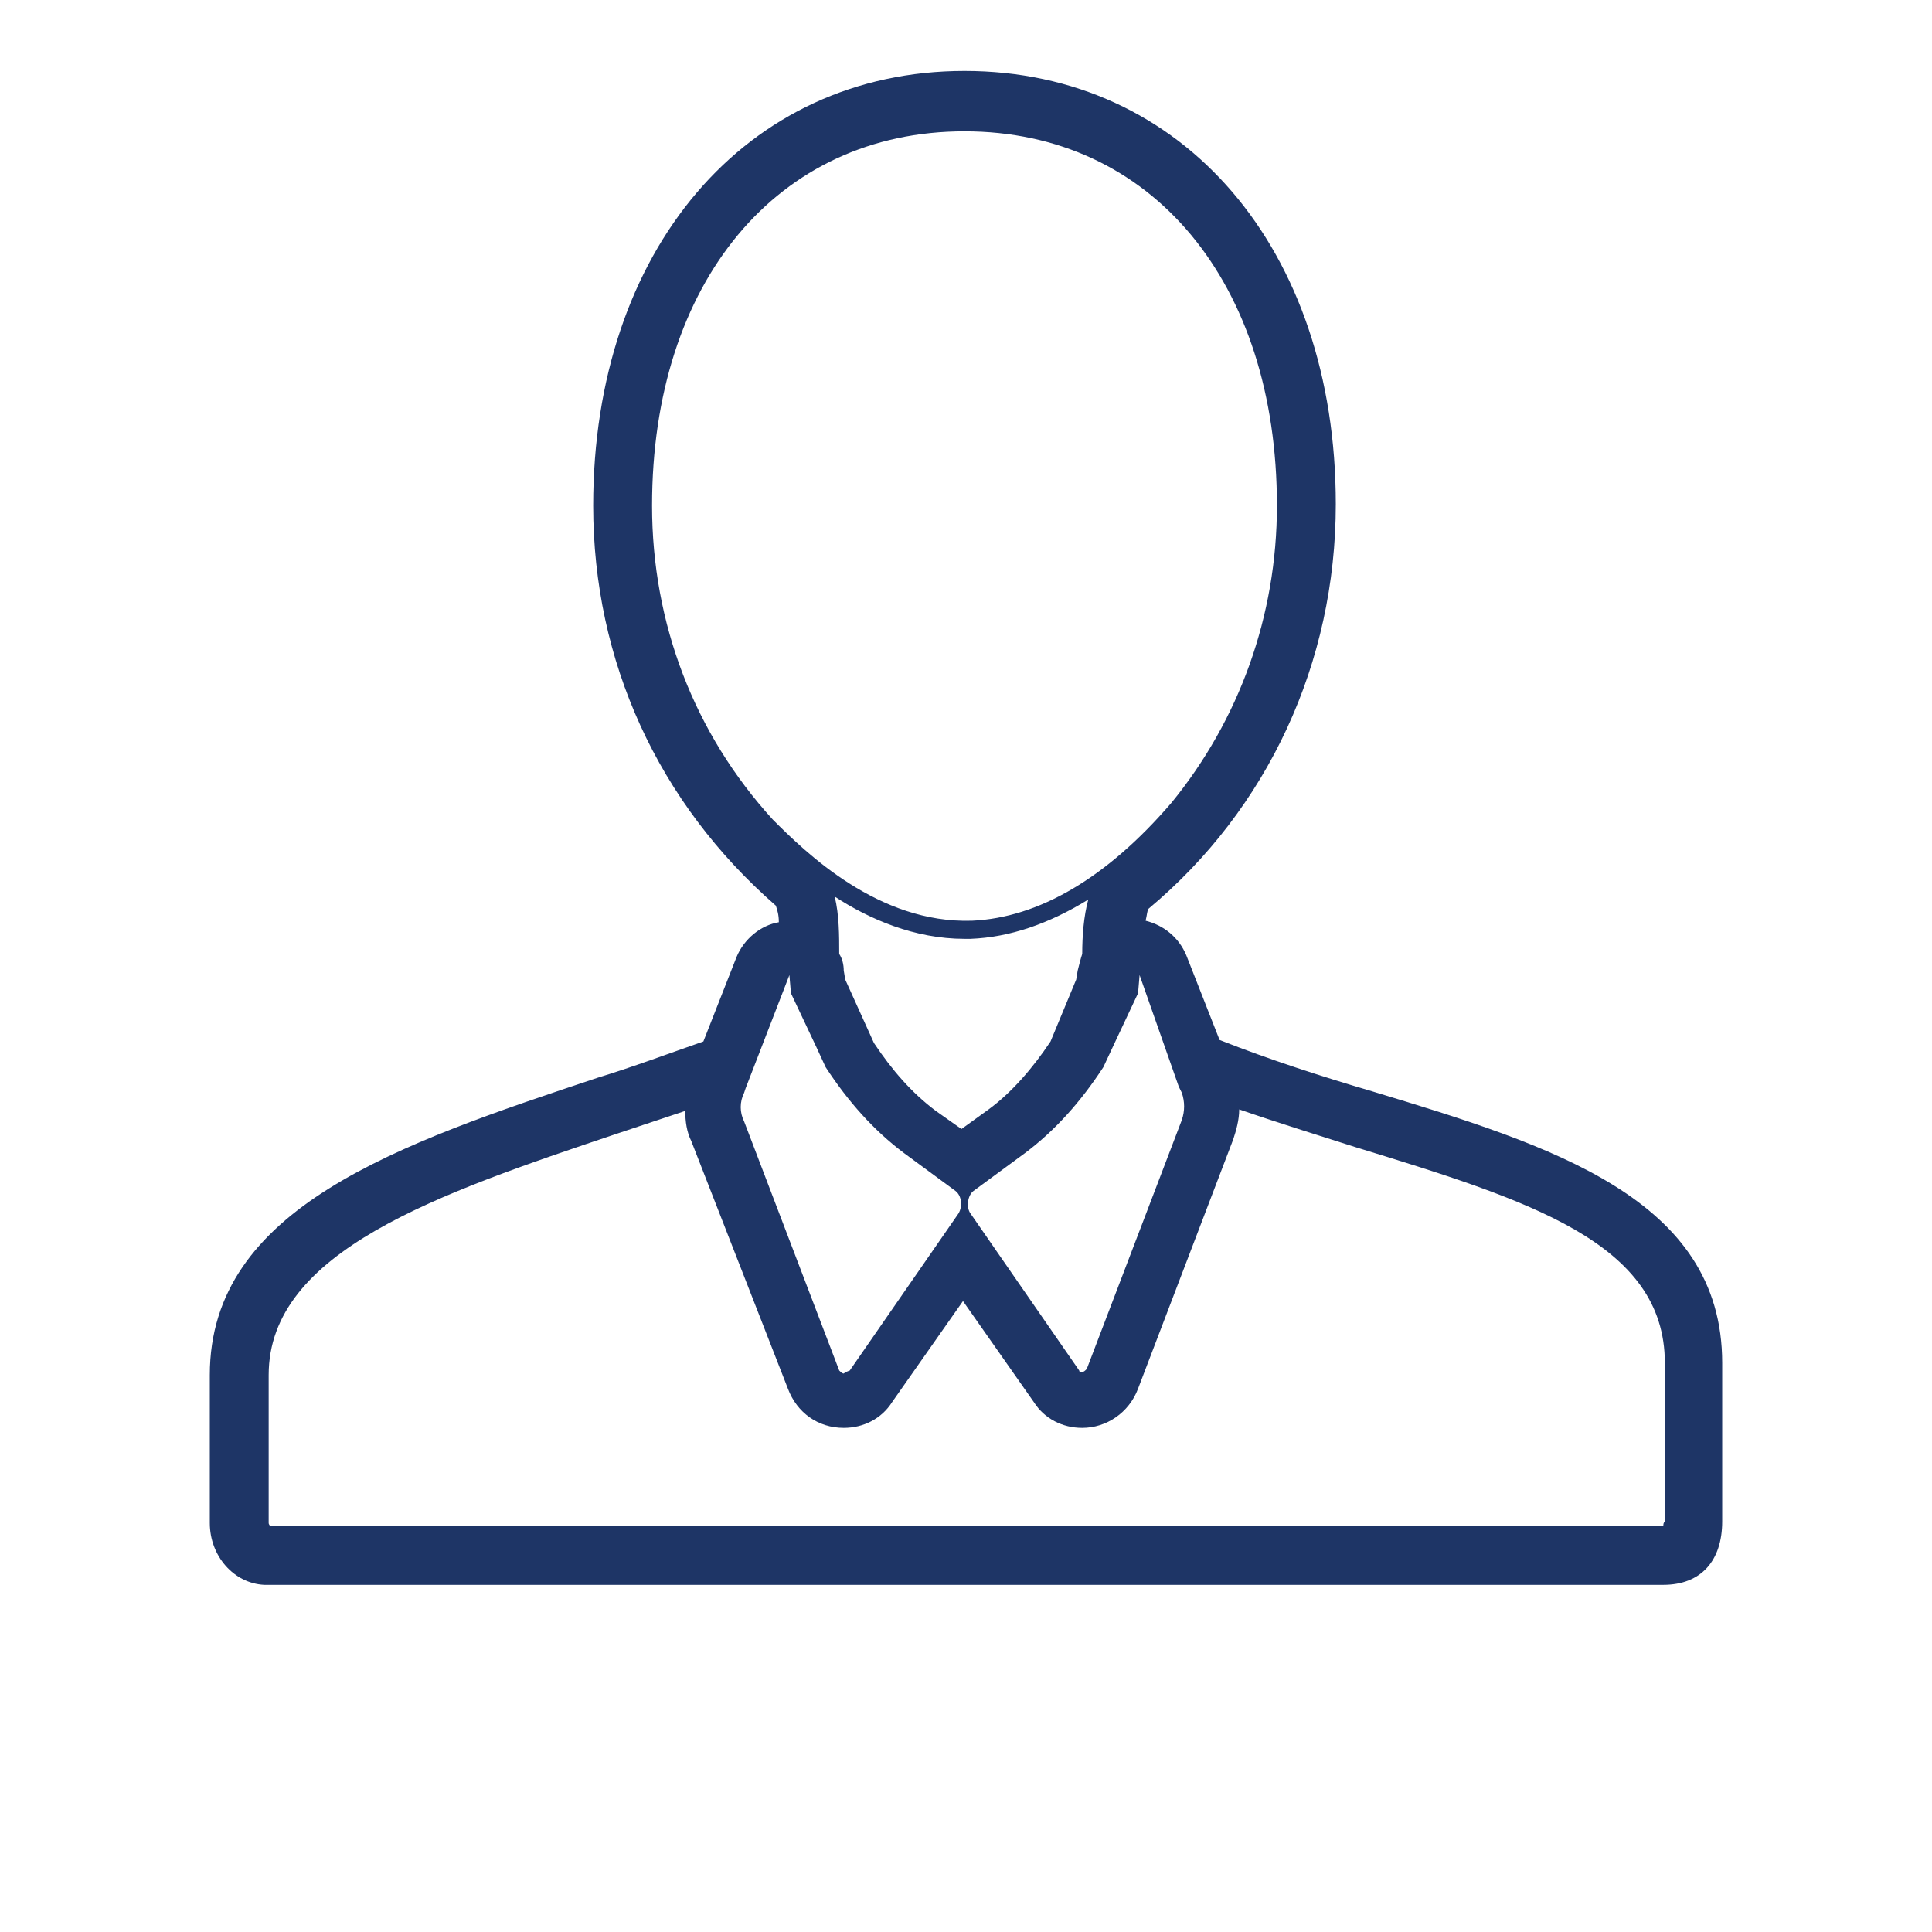
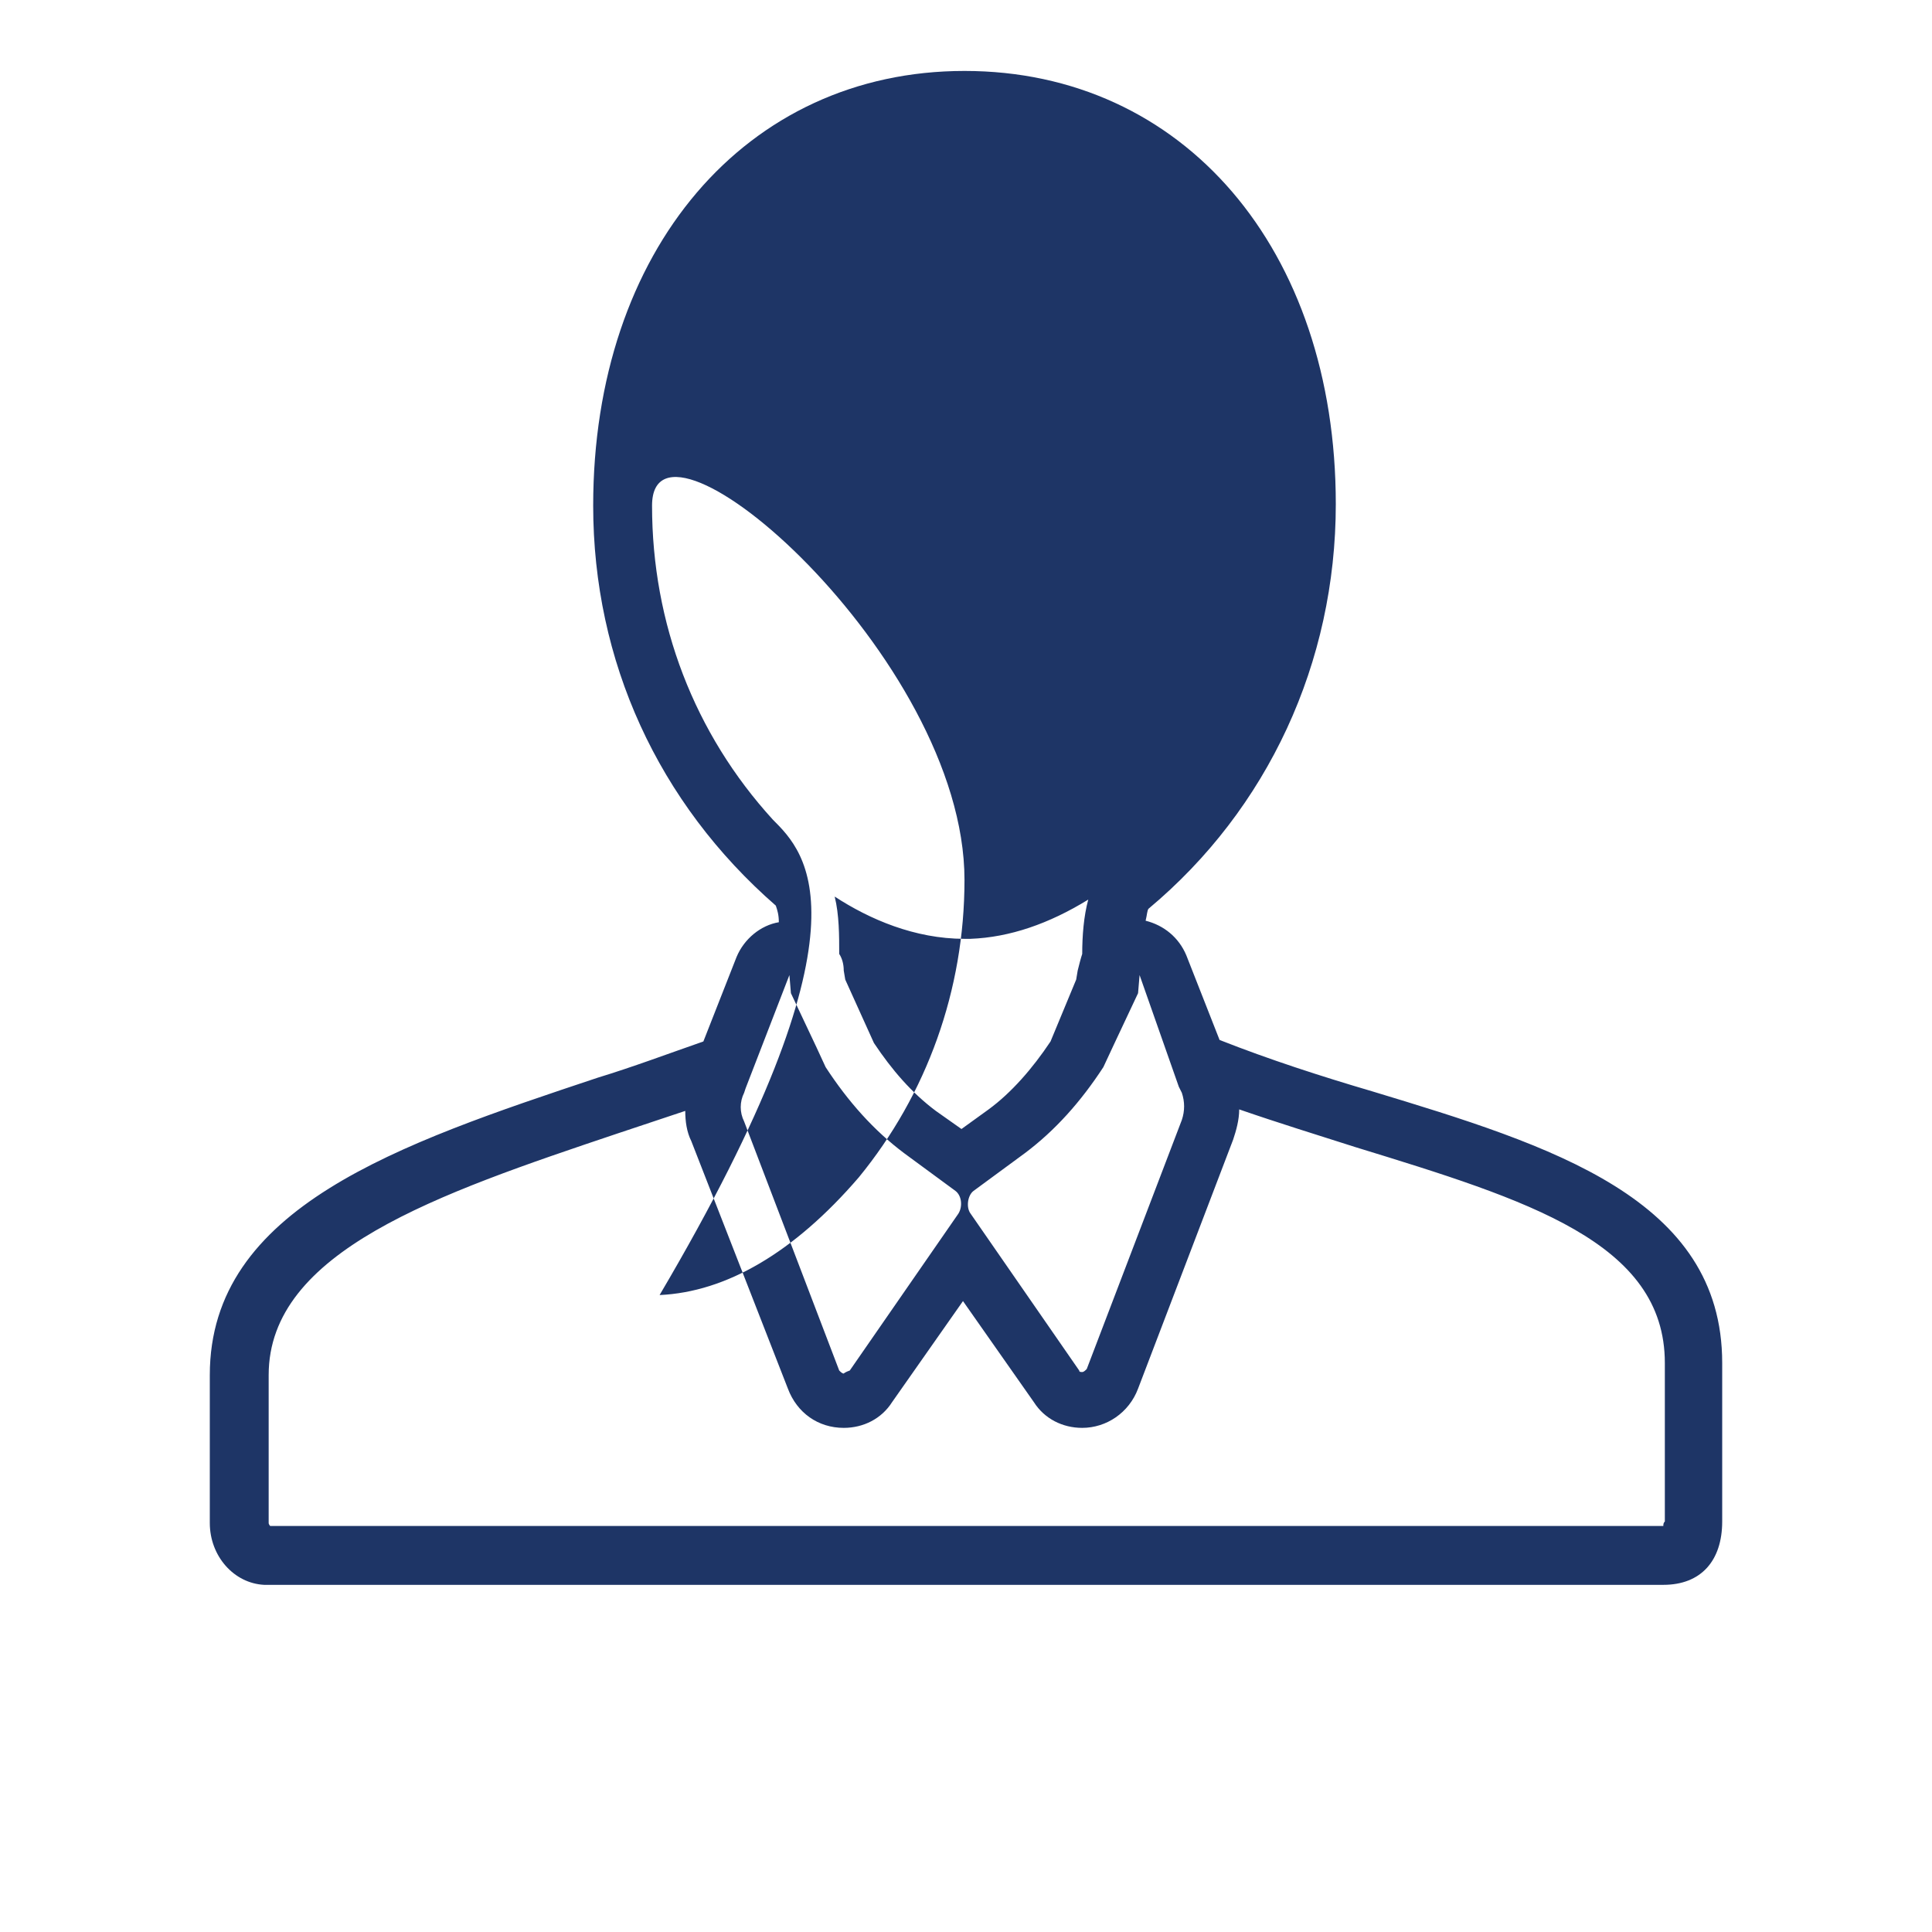
<svg xmlns="http://www.w3.org/2000/svg" version="1.1" id="Layer_1" x="0px" y="0px" viewBox="0 0 128 128" style="enable-background:new 0 0 128 128;" xml:space="preserve">
  <style type="text/css">
	.st0{fill:#1E3566;}
</style>
  <g>
-     <path class="st0" d="M114.1,90.3c0-10.9-11.3-14.4-23.2-18c-3.4-1-6.8-2.1-10.1-3.4l-2.2-5.6c-0.5-1.2-1.5-2-2.7-2.3   c0.1-0.4,0.1-0.7,0.2-0.8c7.9-6.6,12.4-16.3,12.4-26.8c0-16.9-10.1-28.7-24.6-28.7S39.3,16.6,39.3,33.5c0,10.3,4.3,19.7,12.1,26.5   c0.1,0.3,0.2,0.6,0.2,1.1c-1.2,0.2-2.3,1.1-2.8,2.3l-2.2,5.6c-2.3,0.8-4.7,1.7-7,2.4C26.4,75.8,13.9,80,13.9,91.1l0,9.8   c0,2.2,1.6,4,3.6,4.1c0.1,0,0.1,0,0.2,0h92.5c2.5,0,3.9-1.6,3.9-4.2L114.1,90.3z M78.1,72l0.2,0.4c0.2,0.6,0.2,1.2,0,1.8l-6.3,16.5   c-0.1,0.1-0.2,0.2-0.3,0.2c-0.1,0-0.2,0-0.2-0.1l-7.2-10.4c-0.3-0.4-0.2-1.2,0.2-1.5l3.4-2.5c2-1.5,3.7-3.4,5.2-5.7l0.7-1.5   l1.6-3.4l0.1-1.2L78.1,72z M49.3,72.4l0.1-0.3l2.9-7.5l0.1,1.2l1.7,3.6l0.6,1.3c1.5,2.3,3.2,4.2,5.2,5.7l3.4,2.5   c0.4,0.3,0.5,1,0.2,1.5l-7.2,10.4C56,90.9,55.9,91,55.9,91c-0.1,0-0.2-0.1-0.3-0.2l-6.3-16.5C49,73.7,49,73,49.3,72.4z M62,73.6   c-1.6-1.2-2.9-2.7-4.1-4.5L56,64.9l-0.1-0.6c0-0.4-0.1-0.8-0.3-1.1c0-1.2,0-2.6-0.3-3.8c2.3,1.5,5.3,2.8,8.6,2.8c0.1,0,0.3,0,0.4,0   c2.6-0.1,5.2-1,7.8-2.6c-0.3,1.1-0.4,2.4-0.4,3.6c-0.1,0.3-0.2,0.7-0.3,1.1l-0.1,0.6L69.6,69c-1.2,1.8-2.6,3.4-4.1,4.5l-1.8,1.3   L62,73.6z M51.2,54.3c-5.2-5.7-8-13-8-20.8c0-14.8,8.3-24.8,20.7-24.8s20.7,10,20.7,24.8c0,7.3-2.5,14.2-7,19.7   c-4.3,5-8.8,7.6-13.2,7.8C58.2,61.2,53.4,56.5,51.2,54.3z M110.2,101.1H17.9c0,0-0.1-0.1-0.1-0.2v0l0-9.8c0-8.2,11.2-12,23.1-16   c1.5-0.5,3-1,4.5-1.5c0,0.7,0.1,1.4,0.4,2L52.2,92c0.6,1.6,2,2.6,3.7,2.6c1.3,0,2.5-0.6,3.2-1.7l4.7-6.7l4.7,6.7   c0.7,1.1,1.9,1.7,3.2,1.7c1.6,0,3.1-1,3.7-2.6l6.3-16.5c0.2-0.6,0.4-1.3,0.4-2c2.6,0.9,5.2,1.7,7.7,2.5   c11.4,3.5,20.5,6.3,20.5,14.3l0,10.5C110.2,100.9,110.2,101,110.2,101.1z" />
+     <path class="st0" d="M114.1,90.3c0-10.9-11.3-14.4-23.2-18c-3.4-1-6.8-2.1-10.1-3.4l-2.2-5.6c-0.5-1.2-1.5-2-2.7-2.3   c0.1-0.4,0.1-0.7,0.2-0.8c7.9-6.6,12.4-16.3,12.4-26.8c0-16.9-10.1-28.7-24.6-28.7S39.3,16.6,39.3,33.5c0,10.3,4.3,19.7,12.1,26.5   c0.1,0.3,0.2,0.6,0.2,1.1c-1.2,0.2-2.3,1.1-2.8,2.3l-2.2,5.6c-2.3,0.8-4.7,1.7-7,2.4C26.4,75.8,13.9,80,13.9,91.1l0,9.8   c0,2.2,1.6,4,3.6,4.1c0.1,0,0.1,0,0.2,0h92.5c2.5,0,3.9-1.6,3.9-4.2L114.1,90.3z M78.1,72l0.2,0.4c0.2,0.6,0.2,1.2,0,1.8l-6.3,16.5   c-0.1,0.1-0.2,0.2-0.3,0.2c-0.1,0-0.2,0-0.2-0.1l-7.2-10.4c-0.3-0.4-0.2-1.2,0.2-1.5l3.4-2.5c2-1.5,3.7-3.4,5.2-5.7l0.7-1.5   l1.6-3.4l0.1-1.2L78.1,72z M49.3,72.4l0.1-0.3l2.9-7.5l0.1,1.2l1.7,3.6l0.6,1.3c1.5,2.3,3.2,4.2,5.2,5.7l3.4,2.5   c0.4,0.3,0.5,1,0.2,1.5l-7.2,10.4C56,90.9,55.9,91,55.9,91c-0.1,0-0.2-0.1-0.3-0.2l-6.3-16.5C49,73.7,49,73,49.3,72.4z M62,73.6   c-1.6-1.2-2.9-2.7-4.1-4.5L56,64.9l-0.1-0.6c0-0.4-0.1-0.8-0.3-1.1c0-1.2,0-2.6-0.3-3.8c2.3,1.5,5.3,2.8,8.6,2.8c0.1,0,0.3,0,0.4,0   c2.6-0.1,5.2-1,7.8-2.6c-0.3,1.1-0.4,2.4-0.4,3.6c-0.1,0.3-0.2,0.7-0.3,1.1l-0.1,0.6L69.6,69c-1.2,1.8-2.6,3.4-4.1,4.5l-1.8,1.3   L62,73.6z M51.2,54.3c-5.2-5.7-8-13-8-20.8s20.7,10,20.7,24.8c0,7.3-2.5,14.2-7,19.7   c-4.3,5-8.8,7.6-13.2,7.8C58.2,61.2,53.4,56.5,51.2,54.3z M110.2,101.1H17.9c0,0-0.1-0.1-0.1-0.2v0l0-9.8c0-8.2,11.2-12,23.1-16   c1.5-0.5,3-1,4.5-1.5c0,0.7,0.1,1.4,0.4,2L52.2,92c0.6,1.6,2,2.6,3.7,2.6c1.3,0,2.5-0.6,3.2-1.7l4.7-6.7l4.7,6.7   c0.7,1.1,1.9,1.7,3.2,1.7c1.6,0,3.1-1,3.7-2.6l6.3-16.5c0.2-0.6,0.4-1.3,0.4-2c2.6,0.9,5.2,1.7,7.7,2.5   c11.4,3.5,20.5,6.3,20.5,14.3l0,10.5C110.2,100.9,110.2,101,110.2,101.1z" />
  </g>
</svg>